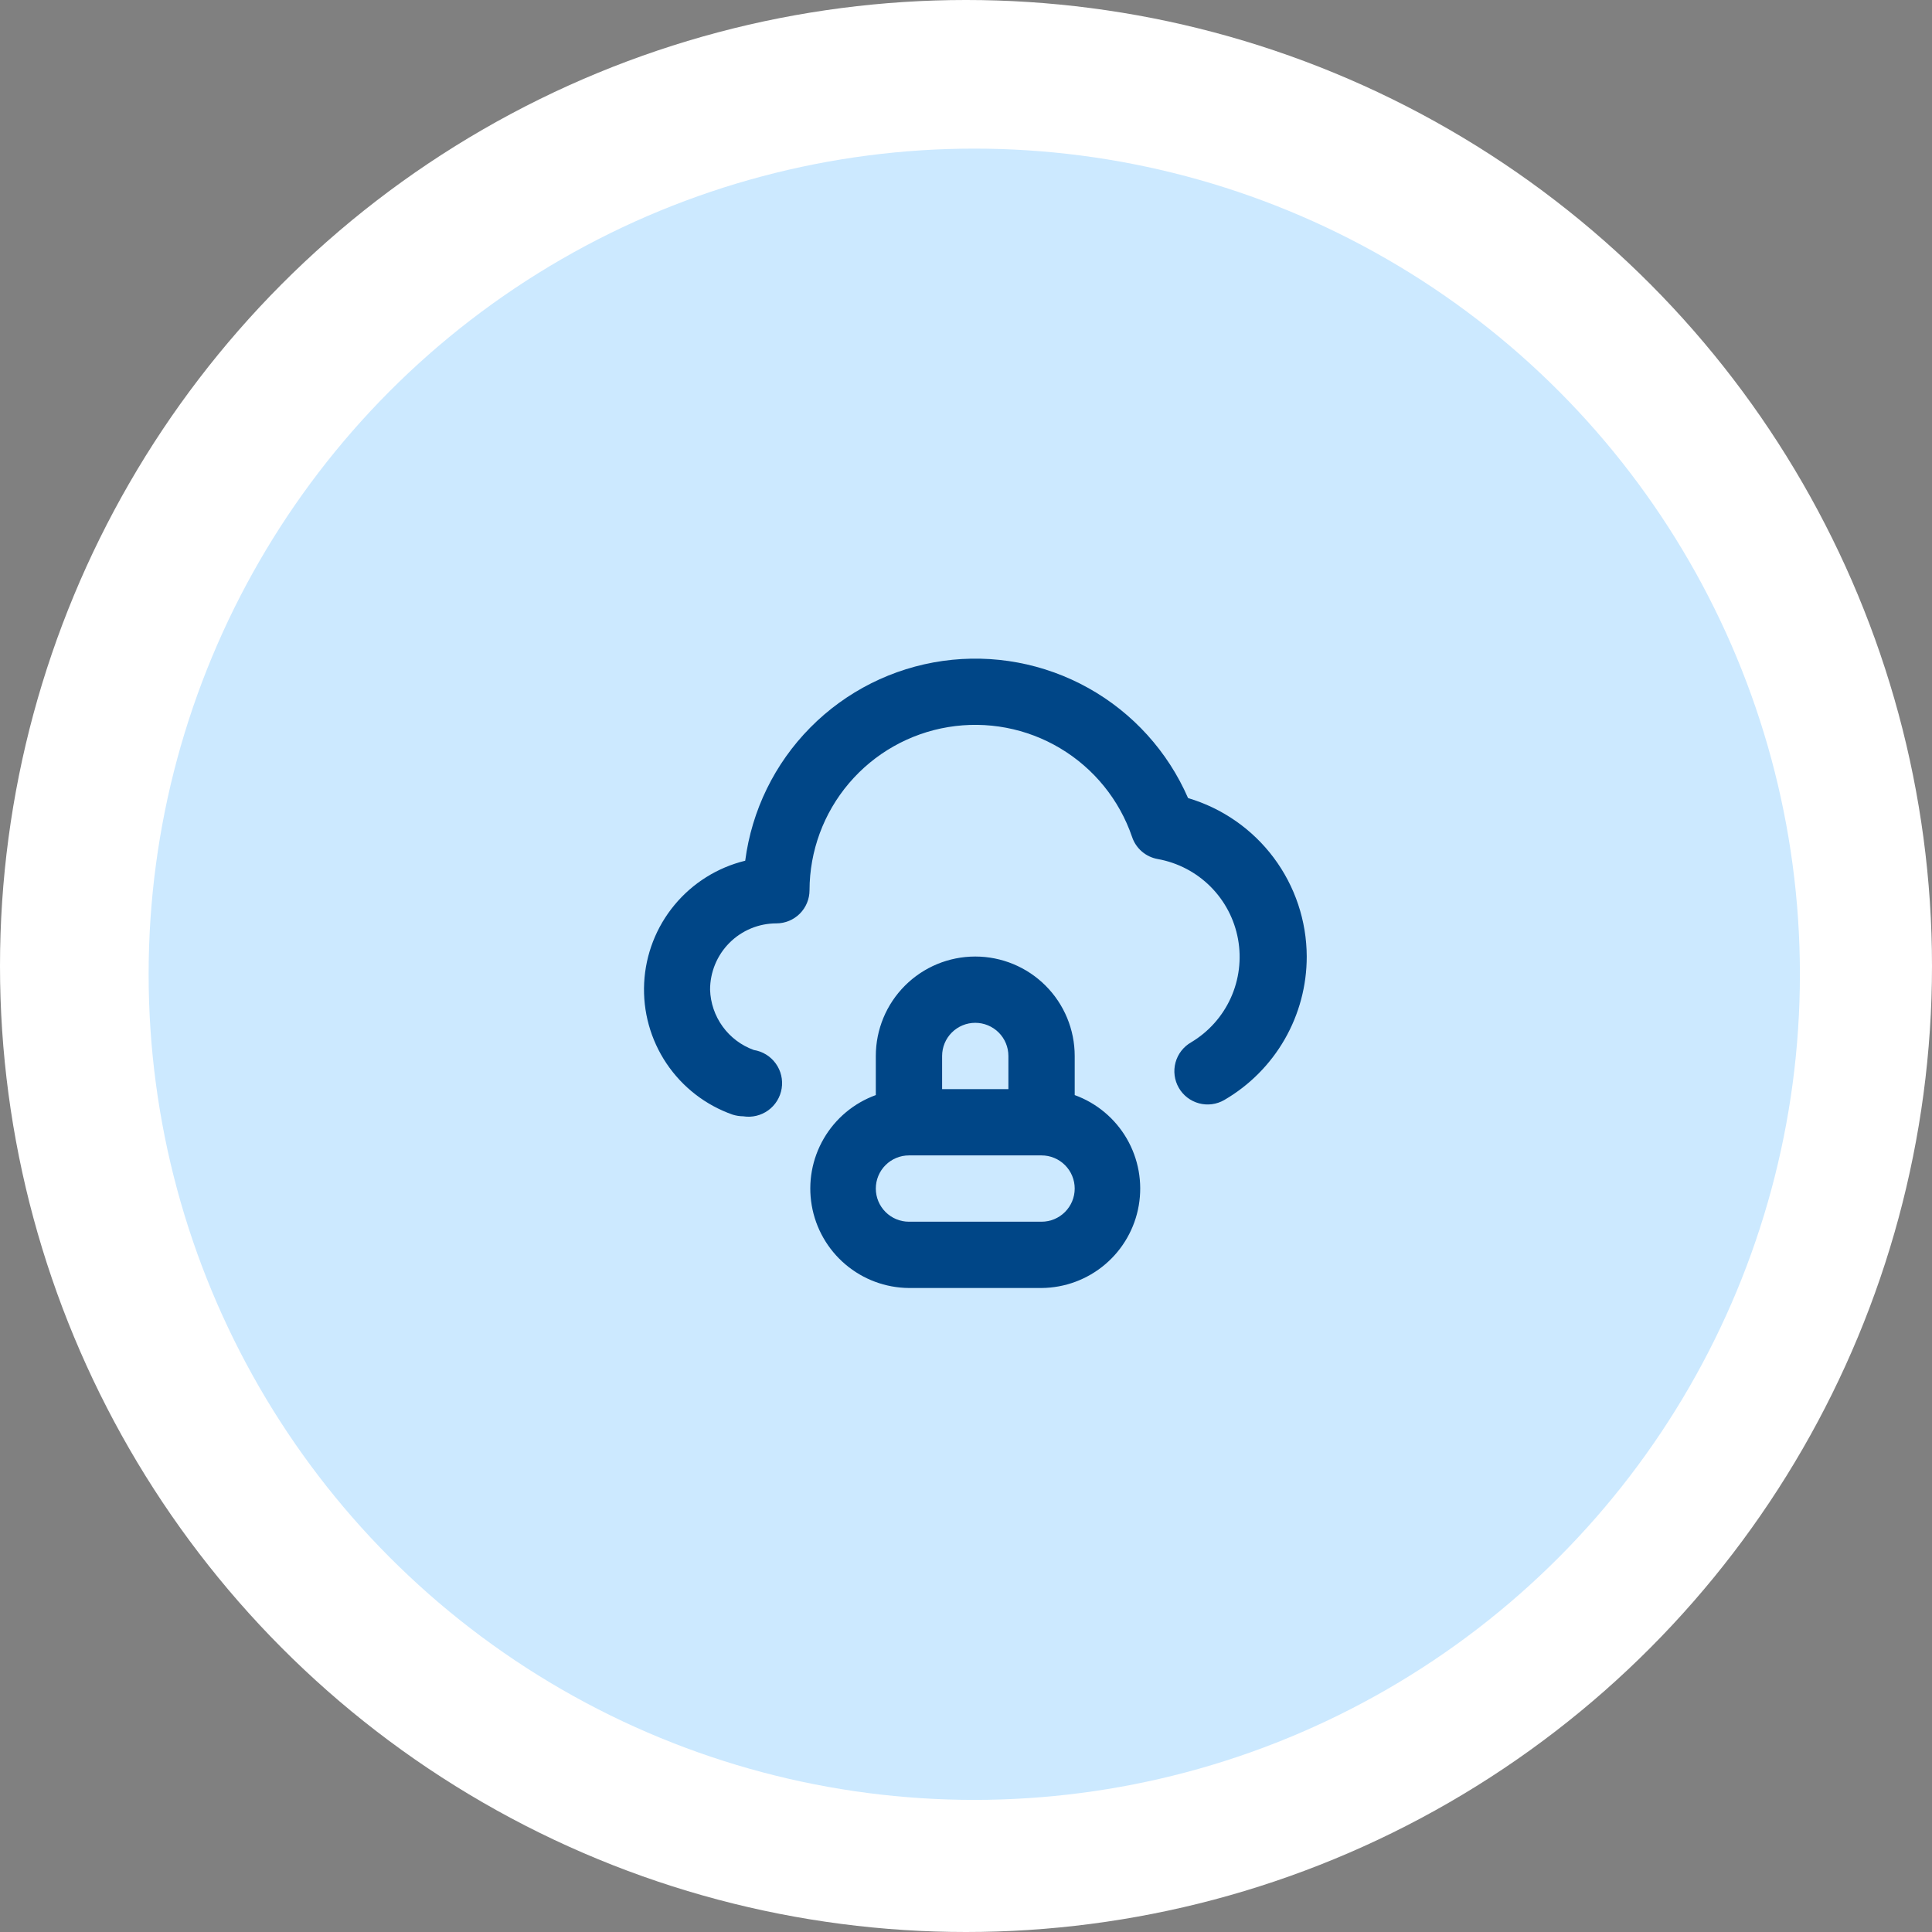
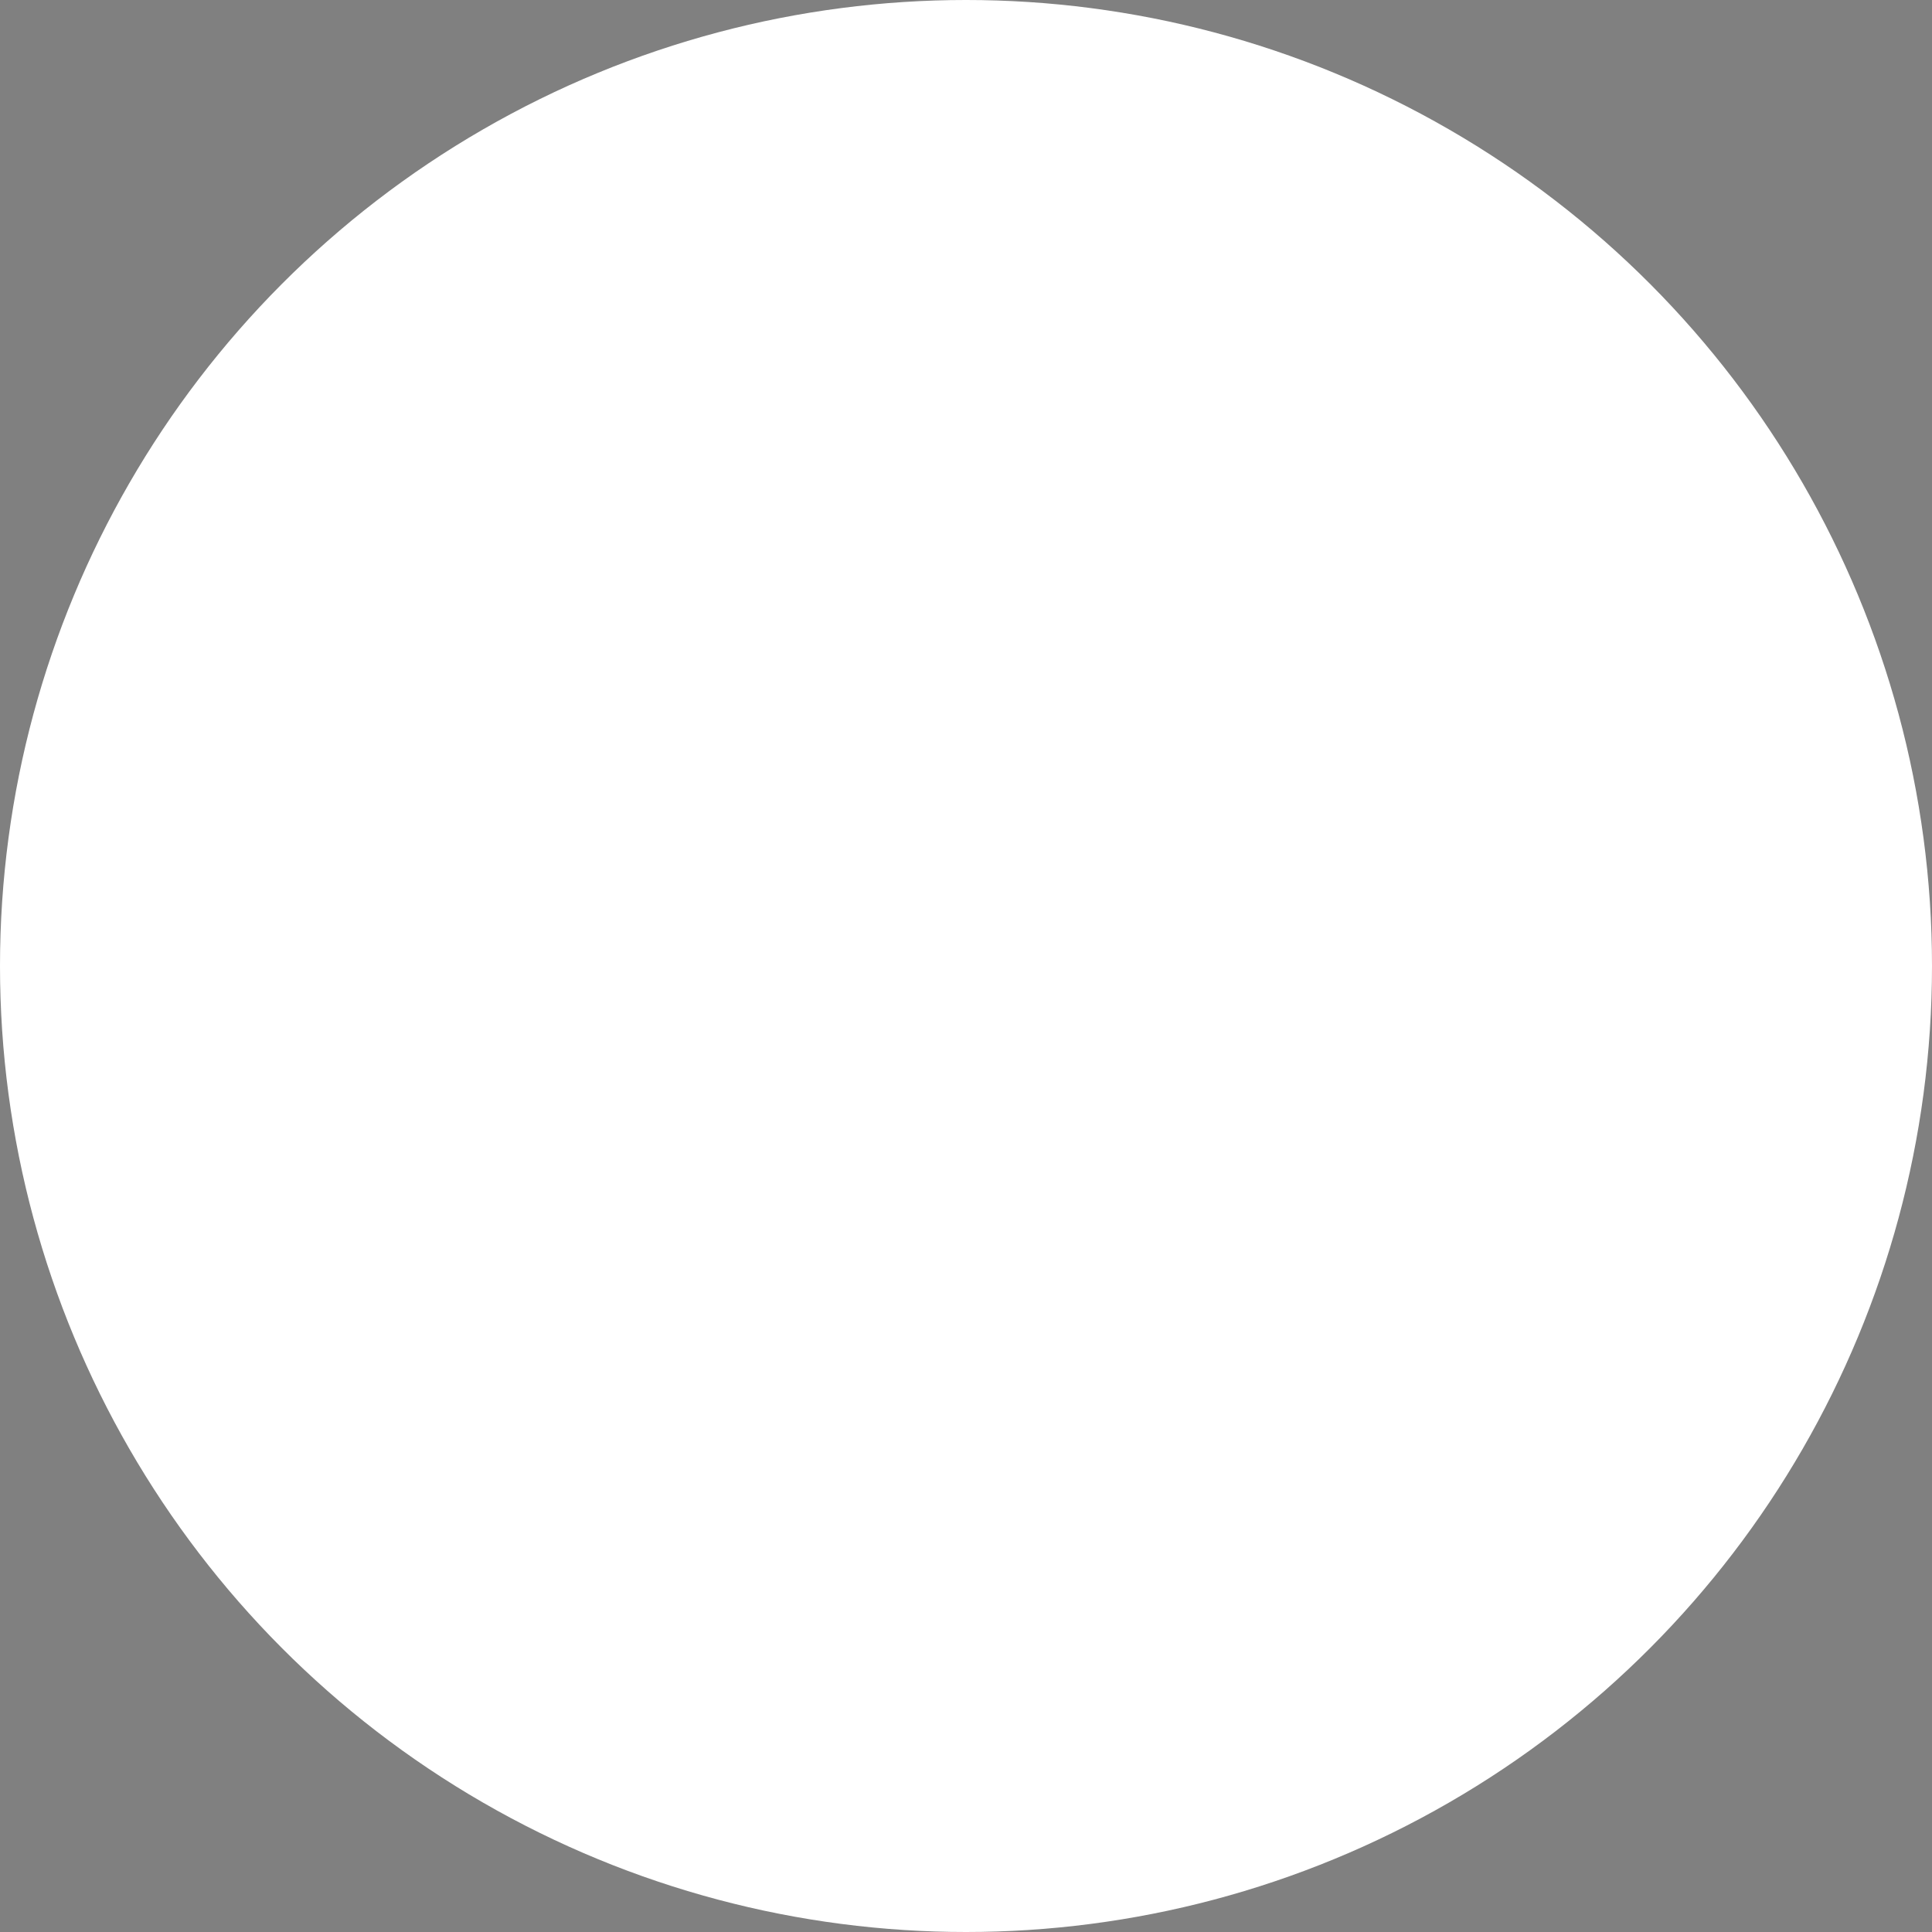
<svg xmlns="http://www.w3.org/2000/svg" width="132" height="132" viewBox="0 0 132 132" fill="none">
  <rect x="0" y="0" width="132" height="132" fill="#808080" stroke="none" />
  <circle cx="66" cy="66" r="66" fill="white" />
-   <circle cx="66.565" cy="66.564" r="56.41" fill="#CCE9FF" />
-   <path d="M81.172 54.527C79.788 51.347 77.4 48.709 74.374 47.017C71.347 45.324 67.849 44.671 64.415 45.156C60.982 45.642 57.802 47.24 55.364 49.706C52.925 52.172 51.363 55.369 50.915 58.807C49.018 59.27 47.321 60.333 46.077 61.838C44.832 63.343 44.108 65.21 44.011 67.16C43.914 69.111 44.45 71.04 45.539 72.661C46.629 74.282 48.212 75.508 50.055 76.155C50.289 76.228 50.534 76.266 50.779 76.269C51.38 76.365 51.994 76.218 52.487 75.862C52.98 75.505 53.31 74.967 53.406 74.366C53.502 73.766 53.356 73.151 52.999 72.659C52.643 72.166 52.105 71.835 51.504 71.739C50.65 71.431 49.908 70.873 49.375 70.138C48.842 69.403 48.542 68.525 48.515 67.617C48.515 66.416 48.992 65.264 49.841 64.415C50.691 63.565 51.843 63.088 53.044 63.088C53.645 63.088 54.221 62.849 54.645 62.425C55.07 62 55.309 61.424 55.309 60.823C55.315 58.145 56.27 55.555 58.005 53.514C59.739 51.473 62.141 50.113 64.784 49.676C67.427 49.239 70.139 49.752 72.438 51.126C74.738 52.499 76.477 54.643 77.345 57.177C77.474 57.566 77.707 57.913 78.018 58.18C78.329 58.447 78.707 58.625 79.111 58.694C80.473 58.941 81.727 59.597 82.706 60.576C83.684 61.555 84.341 62.809 84.587 64.171C84.833 65.533 84.658 66.937 84.084 68.197C83.51 69.456 82.565 70.51 81.376 71.218C80.853 71.519 80.472 72.014 80.314 72.596C80.157 73.178 80.238 73.798 80.538 74.321C80.838 74.844 81.334 75.225 81.916 75.382C82.498 75.54 83.118 75.459 83.641 75.159C85.358 74.162 86.783 72.731 87.773 71.01C88.762 69.289 89.282 67.338 89.28 65.353C89.273 62.916 88.48 60.547 87.02 58.596C85.559 56.646 83.508 55.219 81.172 54.527V54.527ZM73.427 74.91V72.147C73.427 70.345 72.711 68.617 71.437 67.343C70.163 66.068 68.434 65.353 66.632 65.353C64.831 65.353 63.102 66.068 61.828 67.343C60.554 68.617 59.838 70.345 59.838 72.147V74.819C58.34 75.363 57.081 76.415 56.281 77.793C55.48 79.171 55.19 80.786 55.46 82.356C55.73 83.927 56.543 85.353 57.757 86.384C58.971 87.416 60.51 87.988 62.103 88H71.162C72.755 87.988 74.294 87.416 75.508 86.384C76.722 85.353 77.536 83.927 77.805 82.356C78.075 80.786 77.784 79.171 76.984 77.793C76.184 76.415 74.925 75.363 73.427 74.819V74.91ZM64.368 72.147C64.368 71.546 64.606 70.97 65.031 70.545C65.456 70.121 66.032 69.882 66.632 69.882C67.233 69.882 67.809 70.121 68.234 70.545C68.659 70.97 68.897 71.546 68.897 72.147V74.412H64.368V72.147ZM71.162 83.471H62.103C61.502 83.471 60.926 83.232 60.502 82.807C60.077 82.382 59.838 81.806 59.838 81.206C59.838 80.605 60.077 80.029 60.502 79.604C60.926 79.18 61.502 78.941 62.103 78.941H71.162C71.763 78.941 72.339 79.18 72.763 79.604C73.188 80.029 73.427 80.605 73.427 81.206C73.427 81.806 73.188 82.382 72.763 82.807C72.339 83.232 71.763 83.471 71.162 83.471Z" fill="#004687" />
</svg>